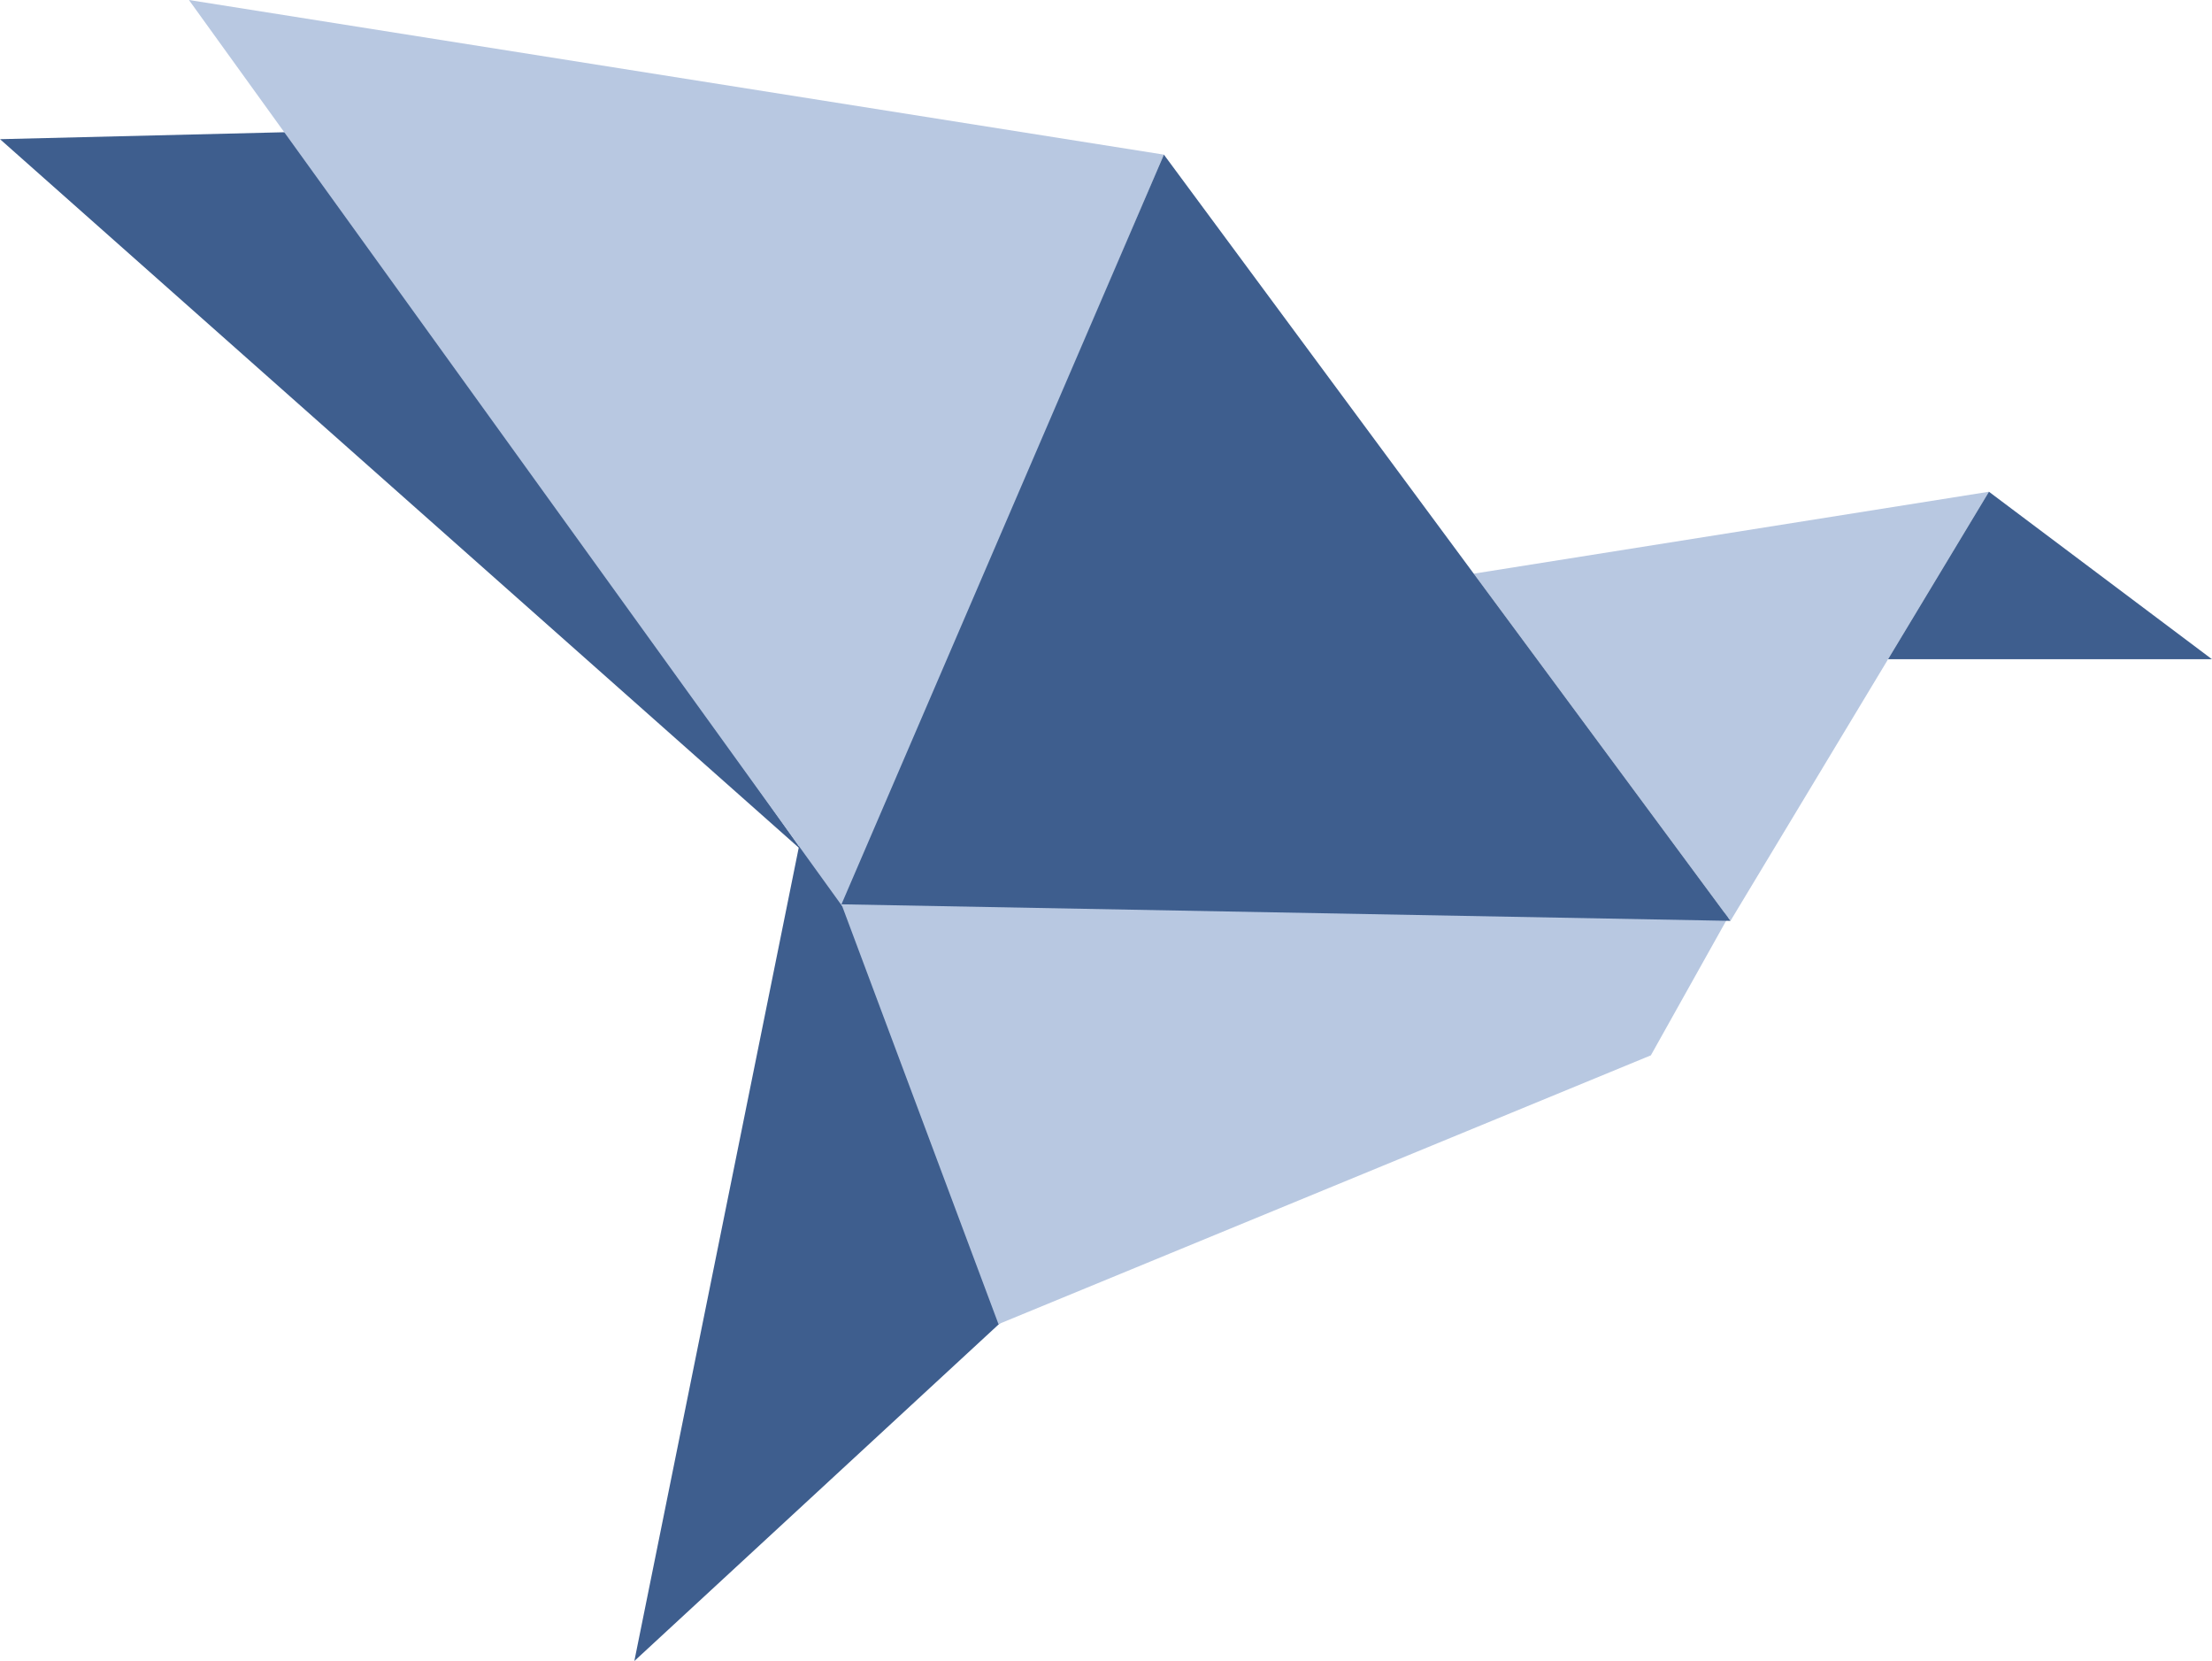
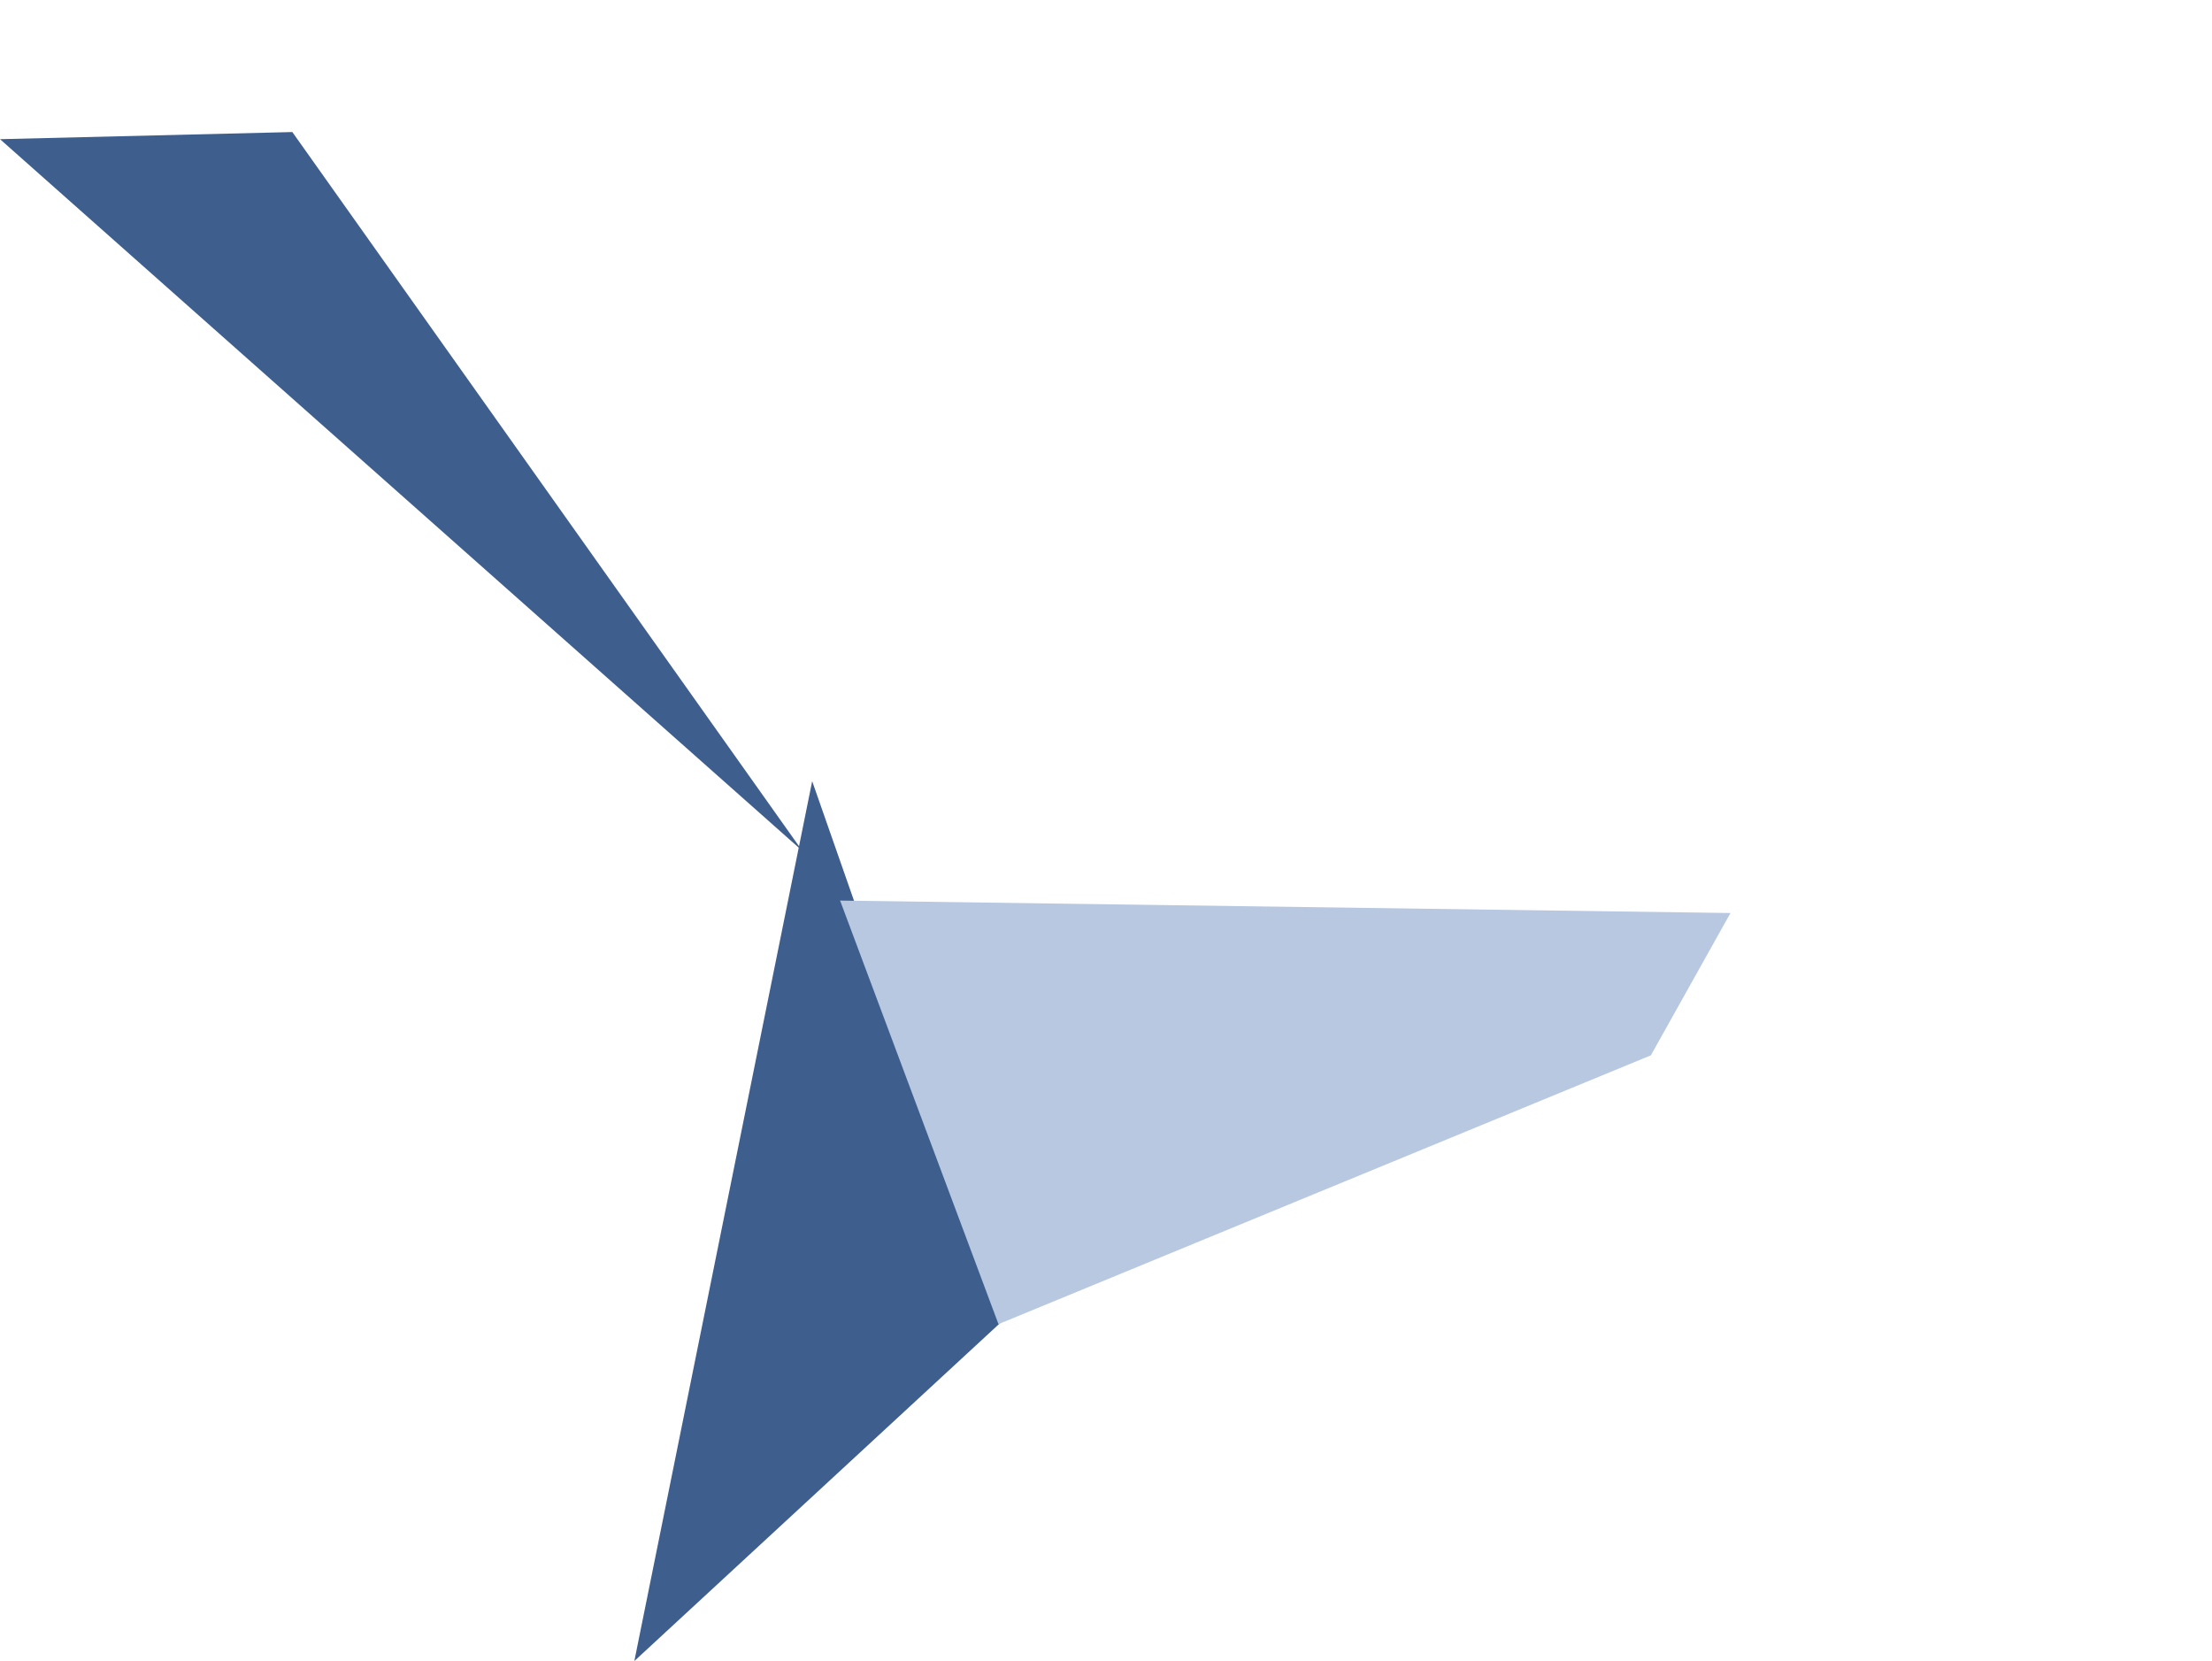
<svg xmlns="http://www.w3.org/2000/svg" xml:space="preserve" width="23.974mm" height="18mm" version="1.1" style="shape-rendering:geometricPrecision; text-rendering:geometricPrecision; image-rendering:optimizeQuality; fill-rule:evenodd; clip-rule:evenodd" viewBox="0 0 1115.84 837.8">
  <defs>
    <style type="text/css">
   
    .fil2 {fill:none}
    .fil0 {fill:#3E5E8E}
    .fil1 {fill:#B8C8E1}
   
  </style>
  </defs>
  <g id="Katman_x0020_1">
    <g id="_105553183243872">
      <polygon class="fil0" points="-0,70.2 147.46,66.6 404.68,429.11 " />
      <polygon class="fil0" points="409.7,394.02 319.99,837.8 505.15,666.73 " />
-       <polygon class="fil1" points="95.3,0 424.93,457.17 587.13,78 " />
      <g>
-         <polygon class="fil1" points="743.43,289.35 1003.33,248.03 880.39,452.11 872.94,464.47 " />
-         <polyline class="fil2" points="880.39,452.11 872.94,464.47 743.43,289.35 1003.33,248.03 880.39,452.11 " />
-       </g>
-       <polygon class="fil0" points="1003.33,248.03 1115.84,332.51 952.43,332.51 " />
+         </g>
      <polygon class="fil1" points="872.94,460.52 832.78,532.3 503.68,667.87 423.78,454.23 " />
-       <polygon class="fil0" points="587.13,78 872.94,464.47 424.48,456.12 " />
    </g>
  </g>
</svg>